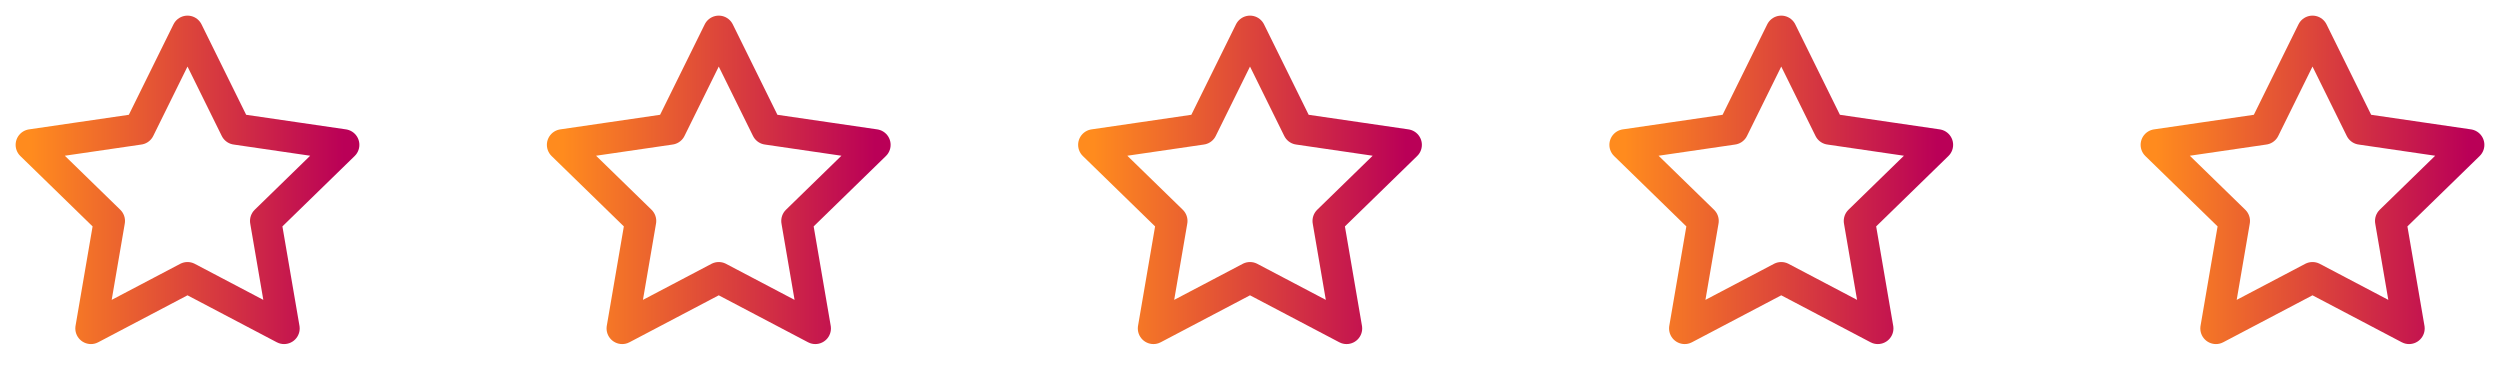
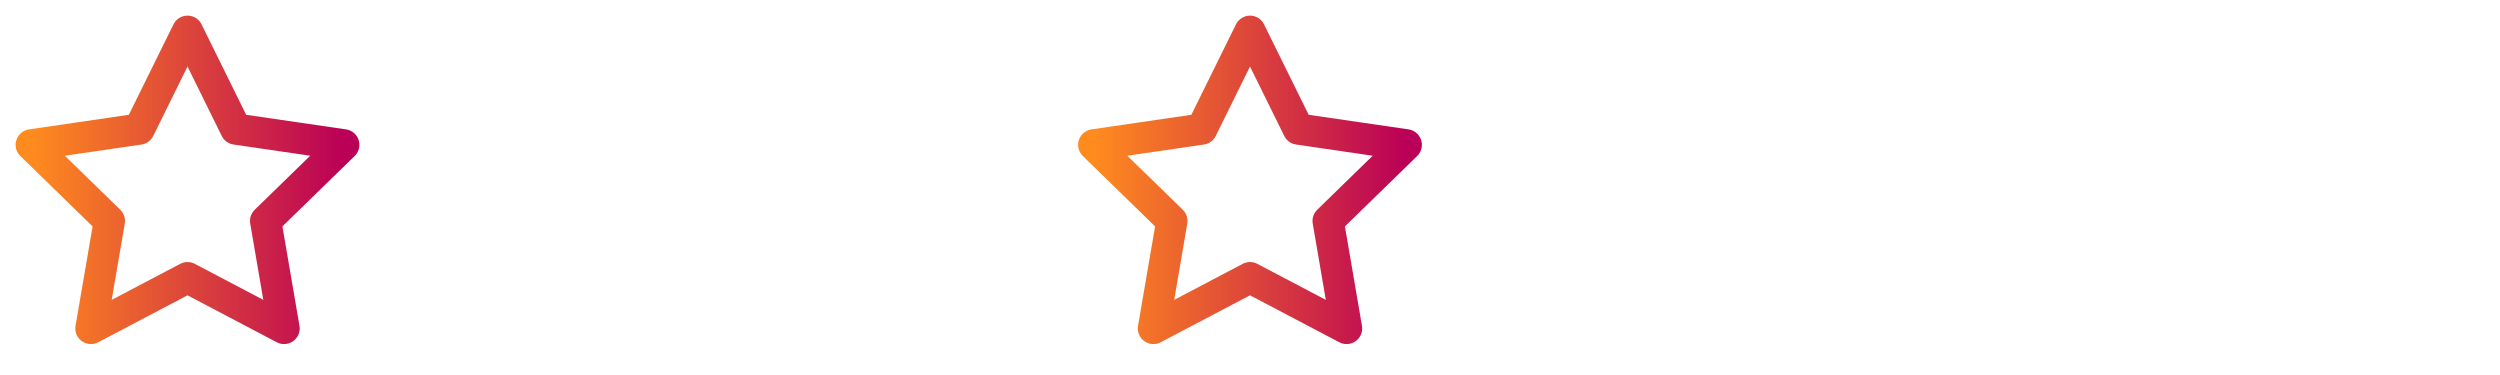
<svg xmlns="http://www.w3.org/2000/svg" width="160" height="24" viewBox="0 0 160 24" fill="none">
  <path d="M12 2L15.09 8.26L22 9.27L17 14.14L18.18 21.02L12 17.77L5.82 21.02L7 14.14L2 9.27L8.91 8.26L12 2Z" stroke="url(#paint0_linear_1_245)" stroke-width="2" stroke-linecap="round" stroke-linejoin="round" />
-   <path d="M46 2L49.09 8.26L56 9.27L51 14.14L52.18 21.02L46 17.77L39.82 21.02L41 14.14L36 9.27L42.91 8.26L46 2Z" stroke="url(#paint1_linear_1_245)" stroke-width="2" stroke-linecap="round" stroke-linejoin="round" />
  <path d="M80 2L83.09 8.26L90 9.27L85 14.14L86.18 21.02L80 17.77L73.82 21.02L75 14.14L70 9.27L76.91 8.26L80 2Z" stroke="url(#paint2_linear_1_245)" stroke-width="2" stroke-linecap="round" stroke-linejoin="round" />
-   <path d="M114 2L117.09 8.26L124 9.27L119 14.14L120.18 21.02L114 17.77L107.82 21.02L109 14.14L104 9.27L110.91 8.26L114 2Z" stroke="url(#paint3_linear_1_245)" stroke-width="2" stroke-linecap="round" stroke-linejoin="round" />
-   <path d="M148 2L151.09 8.26L158 9.27L153 14.14L154.18 21.02L148 17.77L141.82 21.02L143 14.14L138 9.27L144.91 8.26L148 2Z" stroke="url(#paint4_linear_1_245)" stroke-width="2" stroke-linecap="round" stroke-linejoin="round" />
  <defs>
    <linearGradient id="paint0_linear_1_245" x1="2" y1="11.51" x2="22" y2="11.51" gradientUnits="userSpaceOnUse">
      <stop stop-color="#FF8B1E" />
      <stop offset="1" stop-color="#BA0057" />
    </linearGradient>
    <linearGradient id="paint1_linear_1_245" x1="36" y1="11.51" x2="56" y2="11.51" gradientUnits="userSpaceOnUse">
      <stop stop-color="#FF8B1E" />
      <stop offset="1" stop-color="#BA0057" />
    </linearGradient>
    <linearGradient id="paint2_linear_1_245" x1="70" y1="11.51" x2="90" y2="11.51" gradientUnits="userSpaceOnUse">
      <stop stop-color="#FF8B1E" />
      <stop offset="1" stop-color="#BA0057" />
    </linearGradient>
    <linearGradient id="paint3_linear_1_245" x1="104" y1="11.51" x2="124" y2="11.51" gradientUnits="userSpaceOnUse">
      <stop stop-color="#FF8B1E" />
      <stop offset="1" stop-color="#BA0057" />
    </linearGradient>
    <linearGradient id="paint4_linear_1_245" x1="138" y1="11.51" x2="158" y2="11.51" gradientUnits="userSpaceOnUse">
      <stop stop-color="#FF8B1E" />
      <stop offset="1" stop-color="#BA0057" />
    </linearGradient>
  </defs>
</svg>